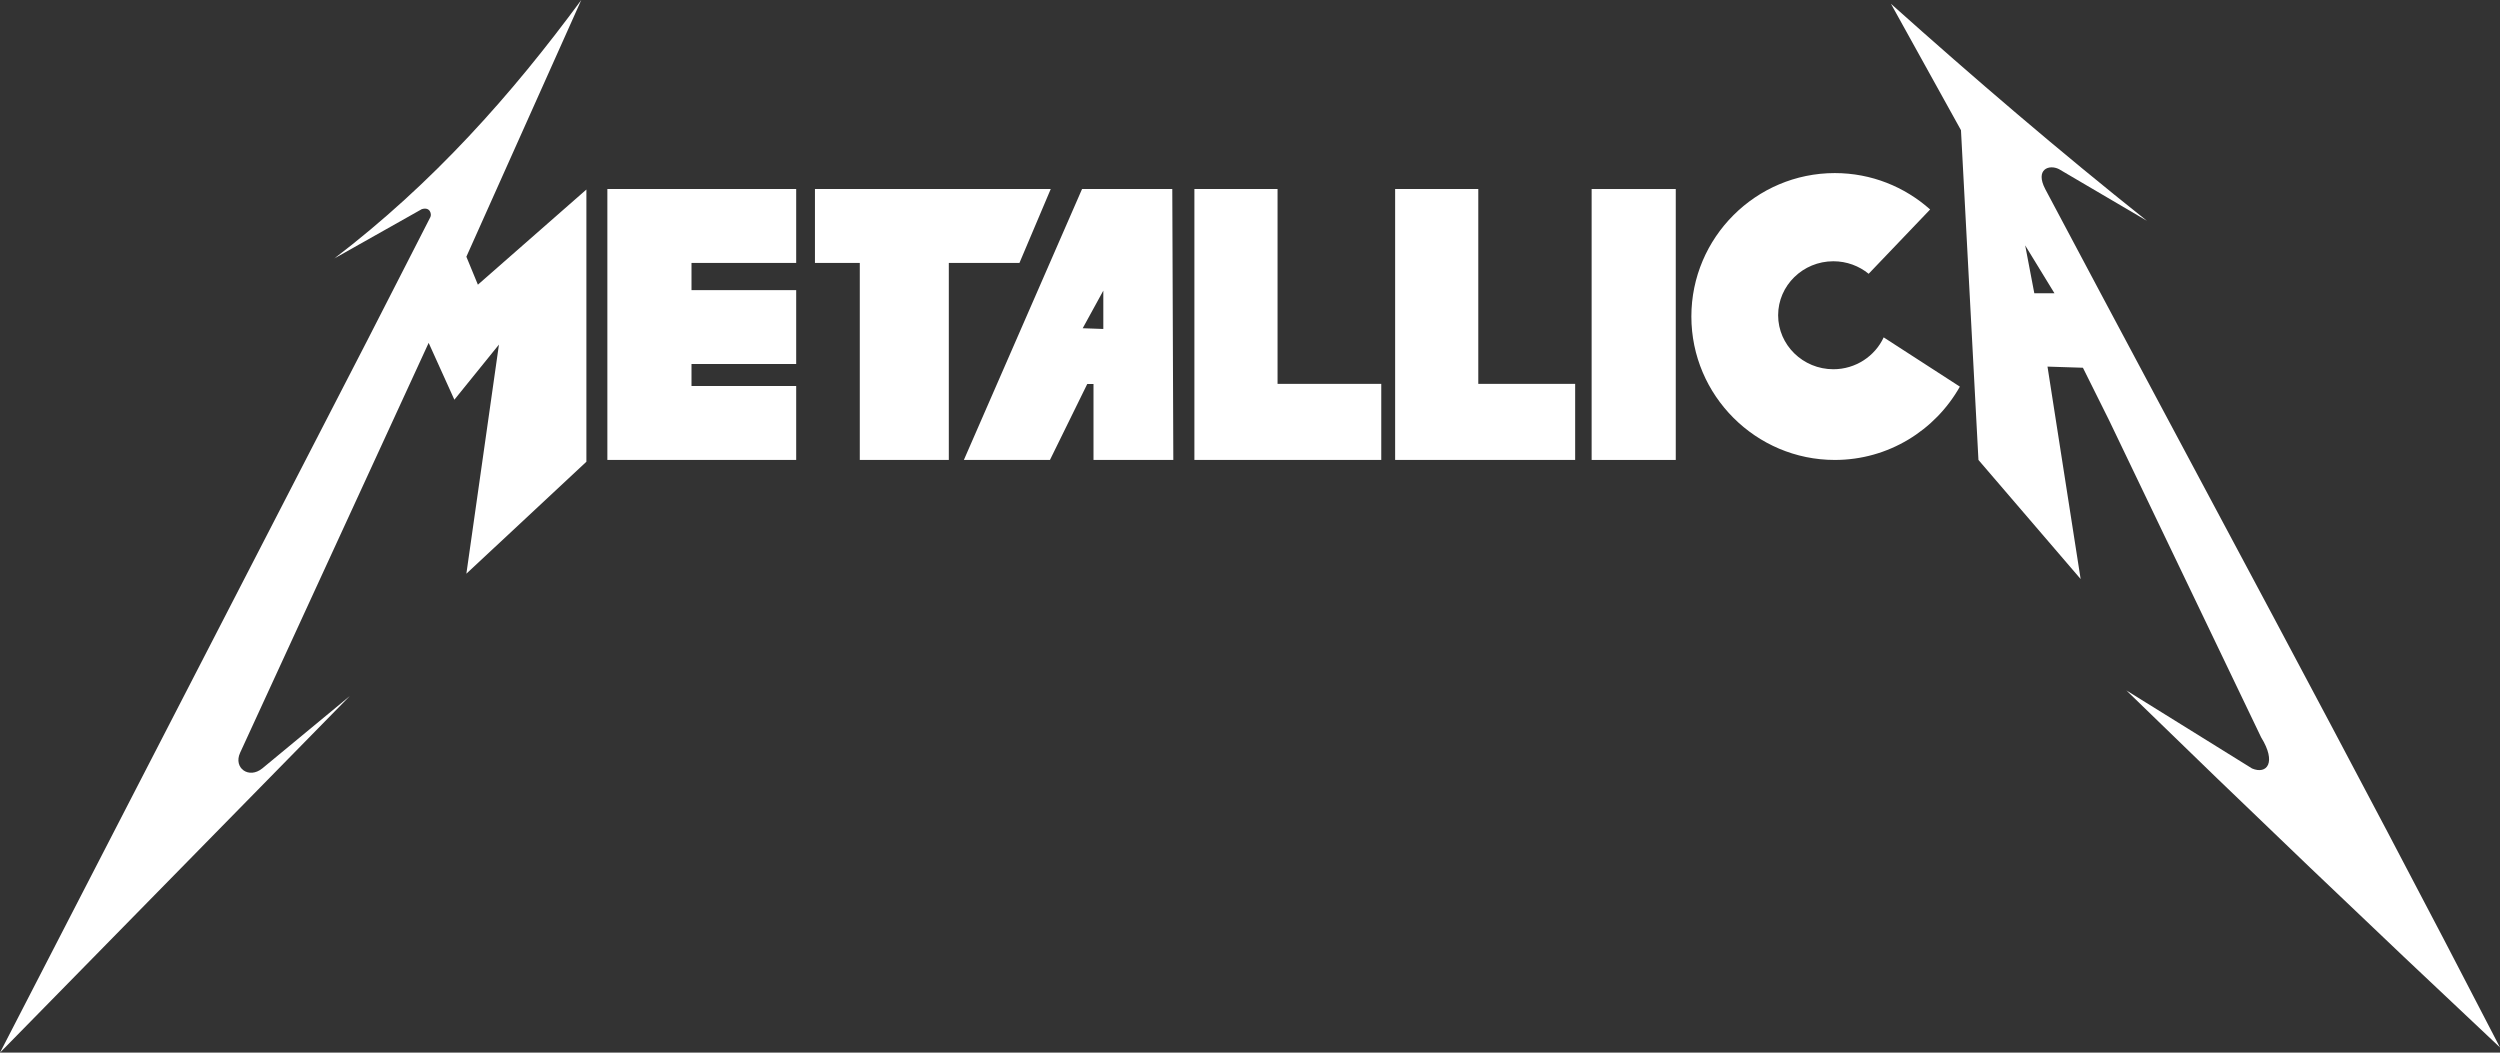
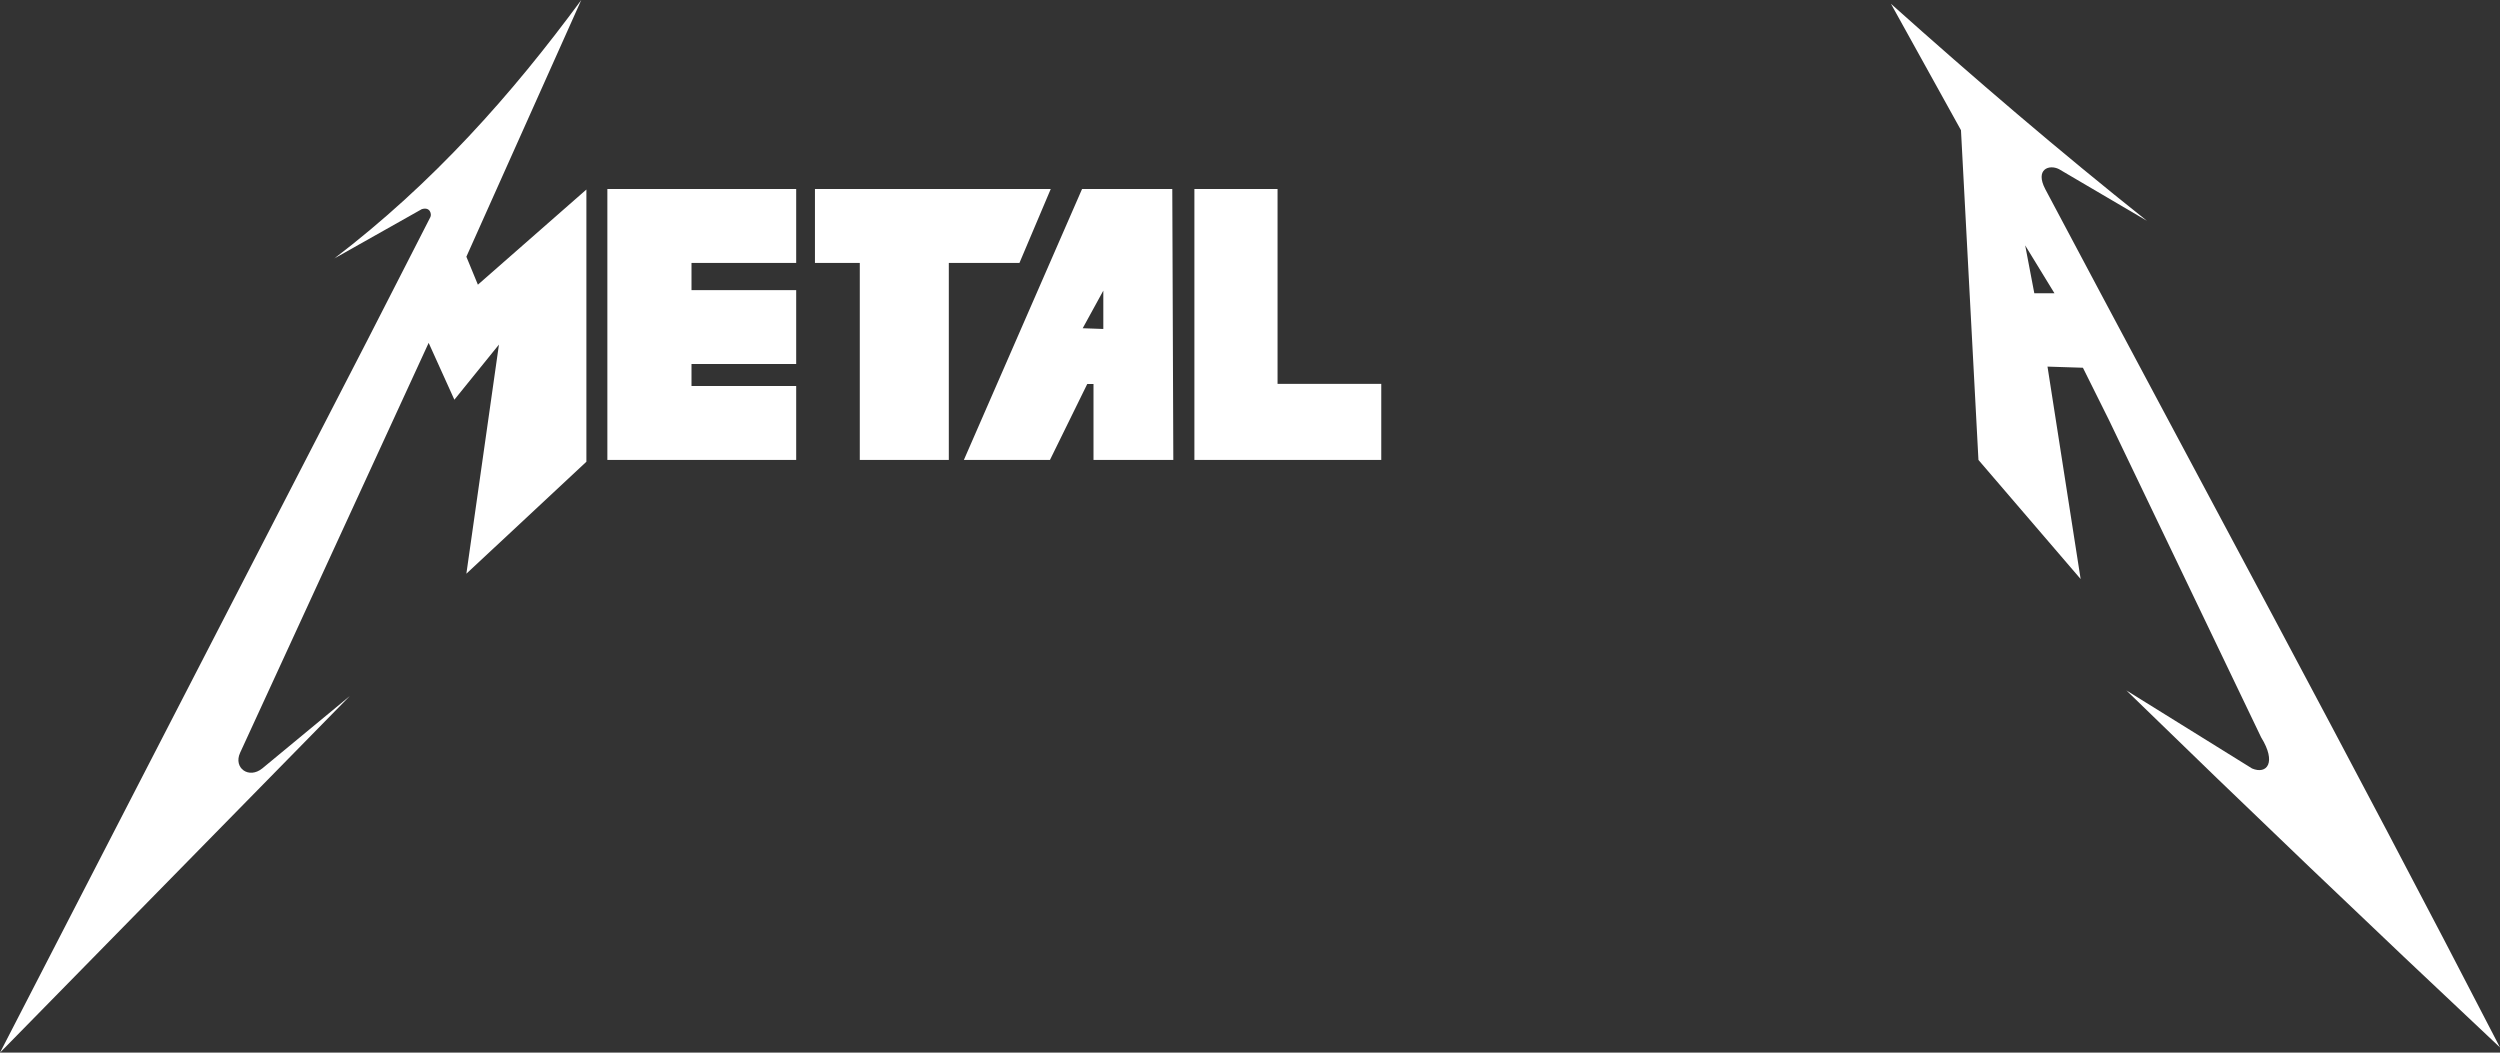
<svg xmlns="http://www.w3.org/2000/svg" fill="none" viewBox="0 0 95 40" height="40" width="95">
  <rect x="0" y="0" width="95" height="40" fill="#333333" stroke="none" />
-   <path fill="white" d="M12.705 9.821C16.458 6.957 19.446 3.593 22.088 0.001L17.722 9.755L18.16 10.818L22.283 7.202V17.546L17.722 21.801L18.96 13.094L17.266 15.189L16.289 13.029C13.9 18.223 11.511 23.416 9.122 28.61C8.863 29.182 9.455 29.615 9.968 29.199L13.292 26.45L0 40.001L13.943 12.963L16.354 8.25C16.408 8.149 16.354 7.848 16.028 7.948L12.705 9.821Z" clip-rule="evenodd" fill-rule="evenodd" />
+   <path fill="white" d="M12.705 9.821C16.458 6.957 19.446 3.593 22.088 0.001L17.722 9.755L18.16 10.818L22.283 7.202V17.546L17.722 21.801L18.96 13.094L17.266 15.189L16.289 13.029C13.9 18.223 11.511 23.416 9.122 28.61C8.863 29.182 9.455 29.615 9.968 29.199L13.292 26.45L0 40.001L13.943 12.963L16.354 8.25C16.408 8.149 16.354 7.848 16.028 7.948L12.705 9.821" clip-rule="evenodd" fill-rule="evenodd" />
  <path fill="white" d="M45.387 7.183H48.547V14.586H52.488V17.478C50.121 17.478 47.754 17.478 45.387 17.478V7.183Z" clip-rule="evenodd" fill-rule="evenodd" />
-   <path fill="white" d="M53.015 7.183H56.175V14.586H59.856V17.478C57.489 17.478 55.382 17.478 53.015 17.478V7.183Z" clip-rule="evenodd" fill-rule="evenodd" />
-   <path fill="white" d="M60.482 7.183H63.679V17.478H60.482V7.183Z" clip-rule="evenodd" fill-rule="evenodd" />
  <path fill="white" d="M36.055 9.991V17.478H32.672V9.991H30.968V7.183H39.928L38.739 9.991H36.055Z" clip-rule="evenodd" fill-rule="evenodd" />
  <path fill="white" d="M23.08 7.183C25.472 7.183 27.864 7.183 30.255 7.183V9.991H26.277V11.024H30.255V13.833H26.277V14.669H30.255V17.478C27.864 17.478 25.472 17.478 23.08 17.478V7.183Z" clip-rule="evenodd" fill-rule="evenodd" />
  <path fill="white" d="M44.547 7.183L44.586 17.478H41.553V14.591H41.316L39.898 17.478H36.627L41.118 7.183H44.547ZM41.143 12.473L41.926 12.501V11.044L41.143 12.473Z" clip-rule="evenodd" fill-rule="evenodd" />
-   <path fill="white" d="M69.723 6.577C71.112 6.577 72.38 7.1 73.345 7.96L71.009 10.404C70.645 10.107 70.177 9.928 69.667 9.928C68.511 9.928 67.569 10.849 67.569 11.979C67.569 13.109 68.511 14.031 69.667 14.031C70.516 14.031 71.25 13.533 71.58 12.82L74.475 14.692C73.539 16.352 71.759 17.478 69.723 17.478C66.721 17.478 64.272 15.029 64.272 12.027C64.272 9.025 66.721 6.577 69.723 6.577Z" clip-rule="evenodd" fill-rule="evenodd" />
  <path fill="white" d="M71.856 0.144C75.019 2.972 78.245 5.737 81.582 8.39C80.468 7.735 79.353 7.081 78.239 6.426C77.869 6.24 77.325 6.426 77.718 7.183C83.481 18.05 89.359 28.873 95 39.804C90.081 35.187 85.353 30.667 80.801 26.235L85.578 29.202C86.147 29.442 86.515 28.974 85.925 28.023L80.15 15.981L79.151 13.974L77.805 13.931L79.064 22.003L75.181 17.478L74.517 4.947L71.856 0.144ZM77.304 11.145H78.07L76.957 9.325L77.304 11.145Z" clip-rule="evenodd" fill-rule="evenodd" />
</svg>